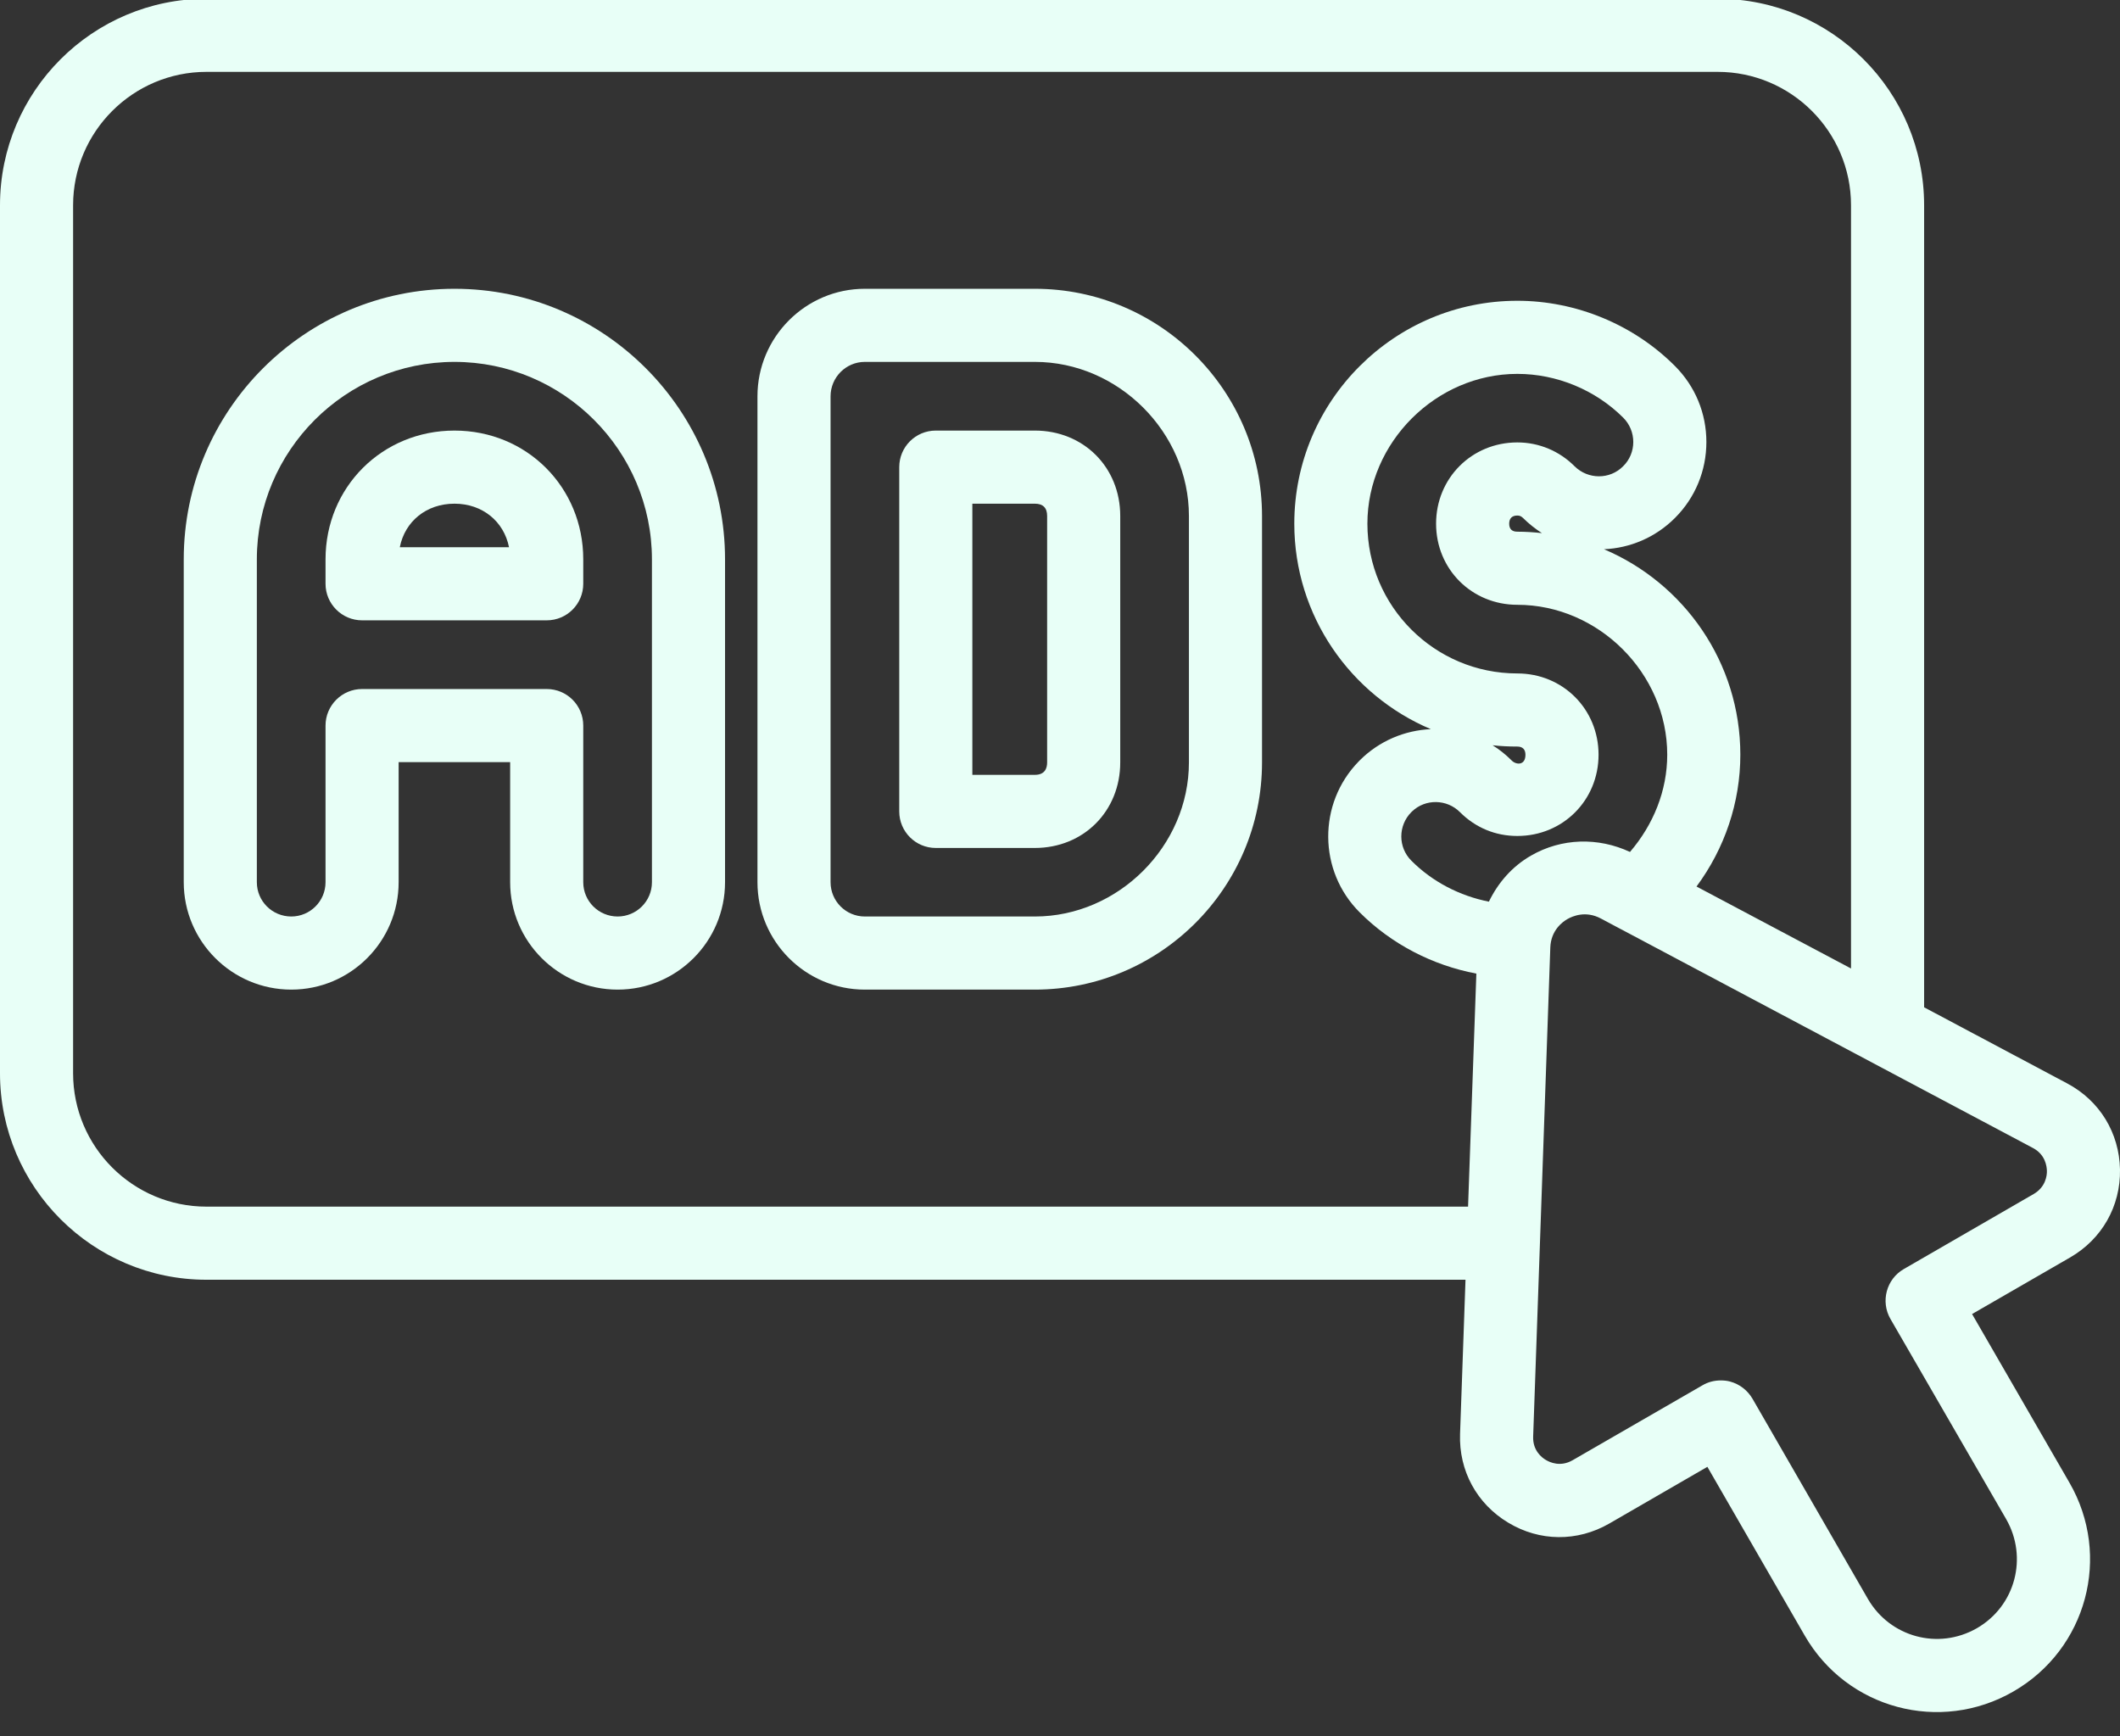
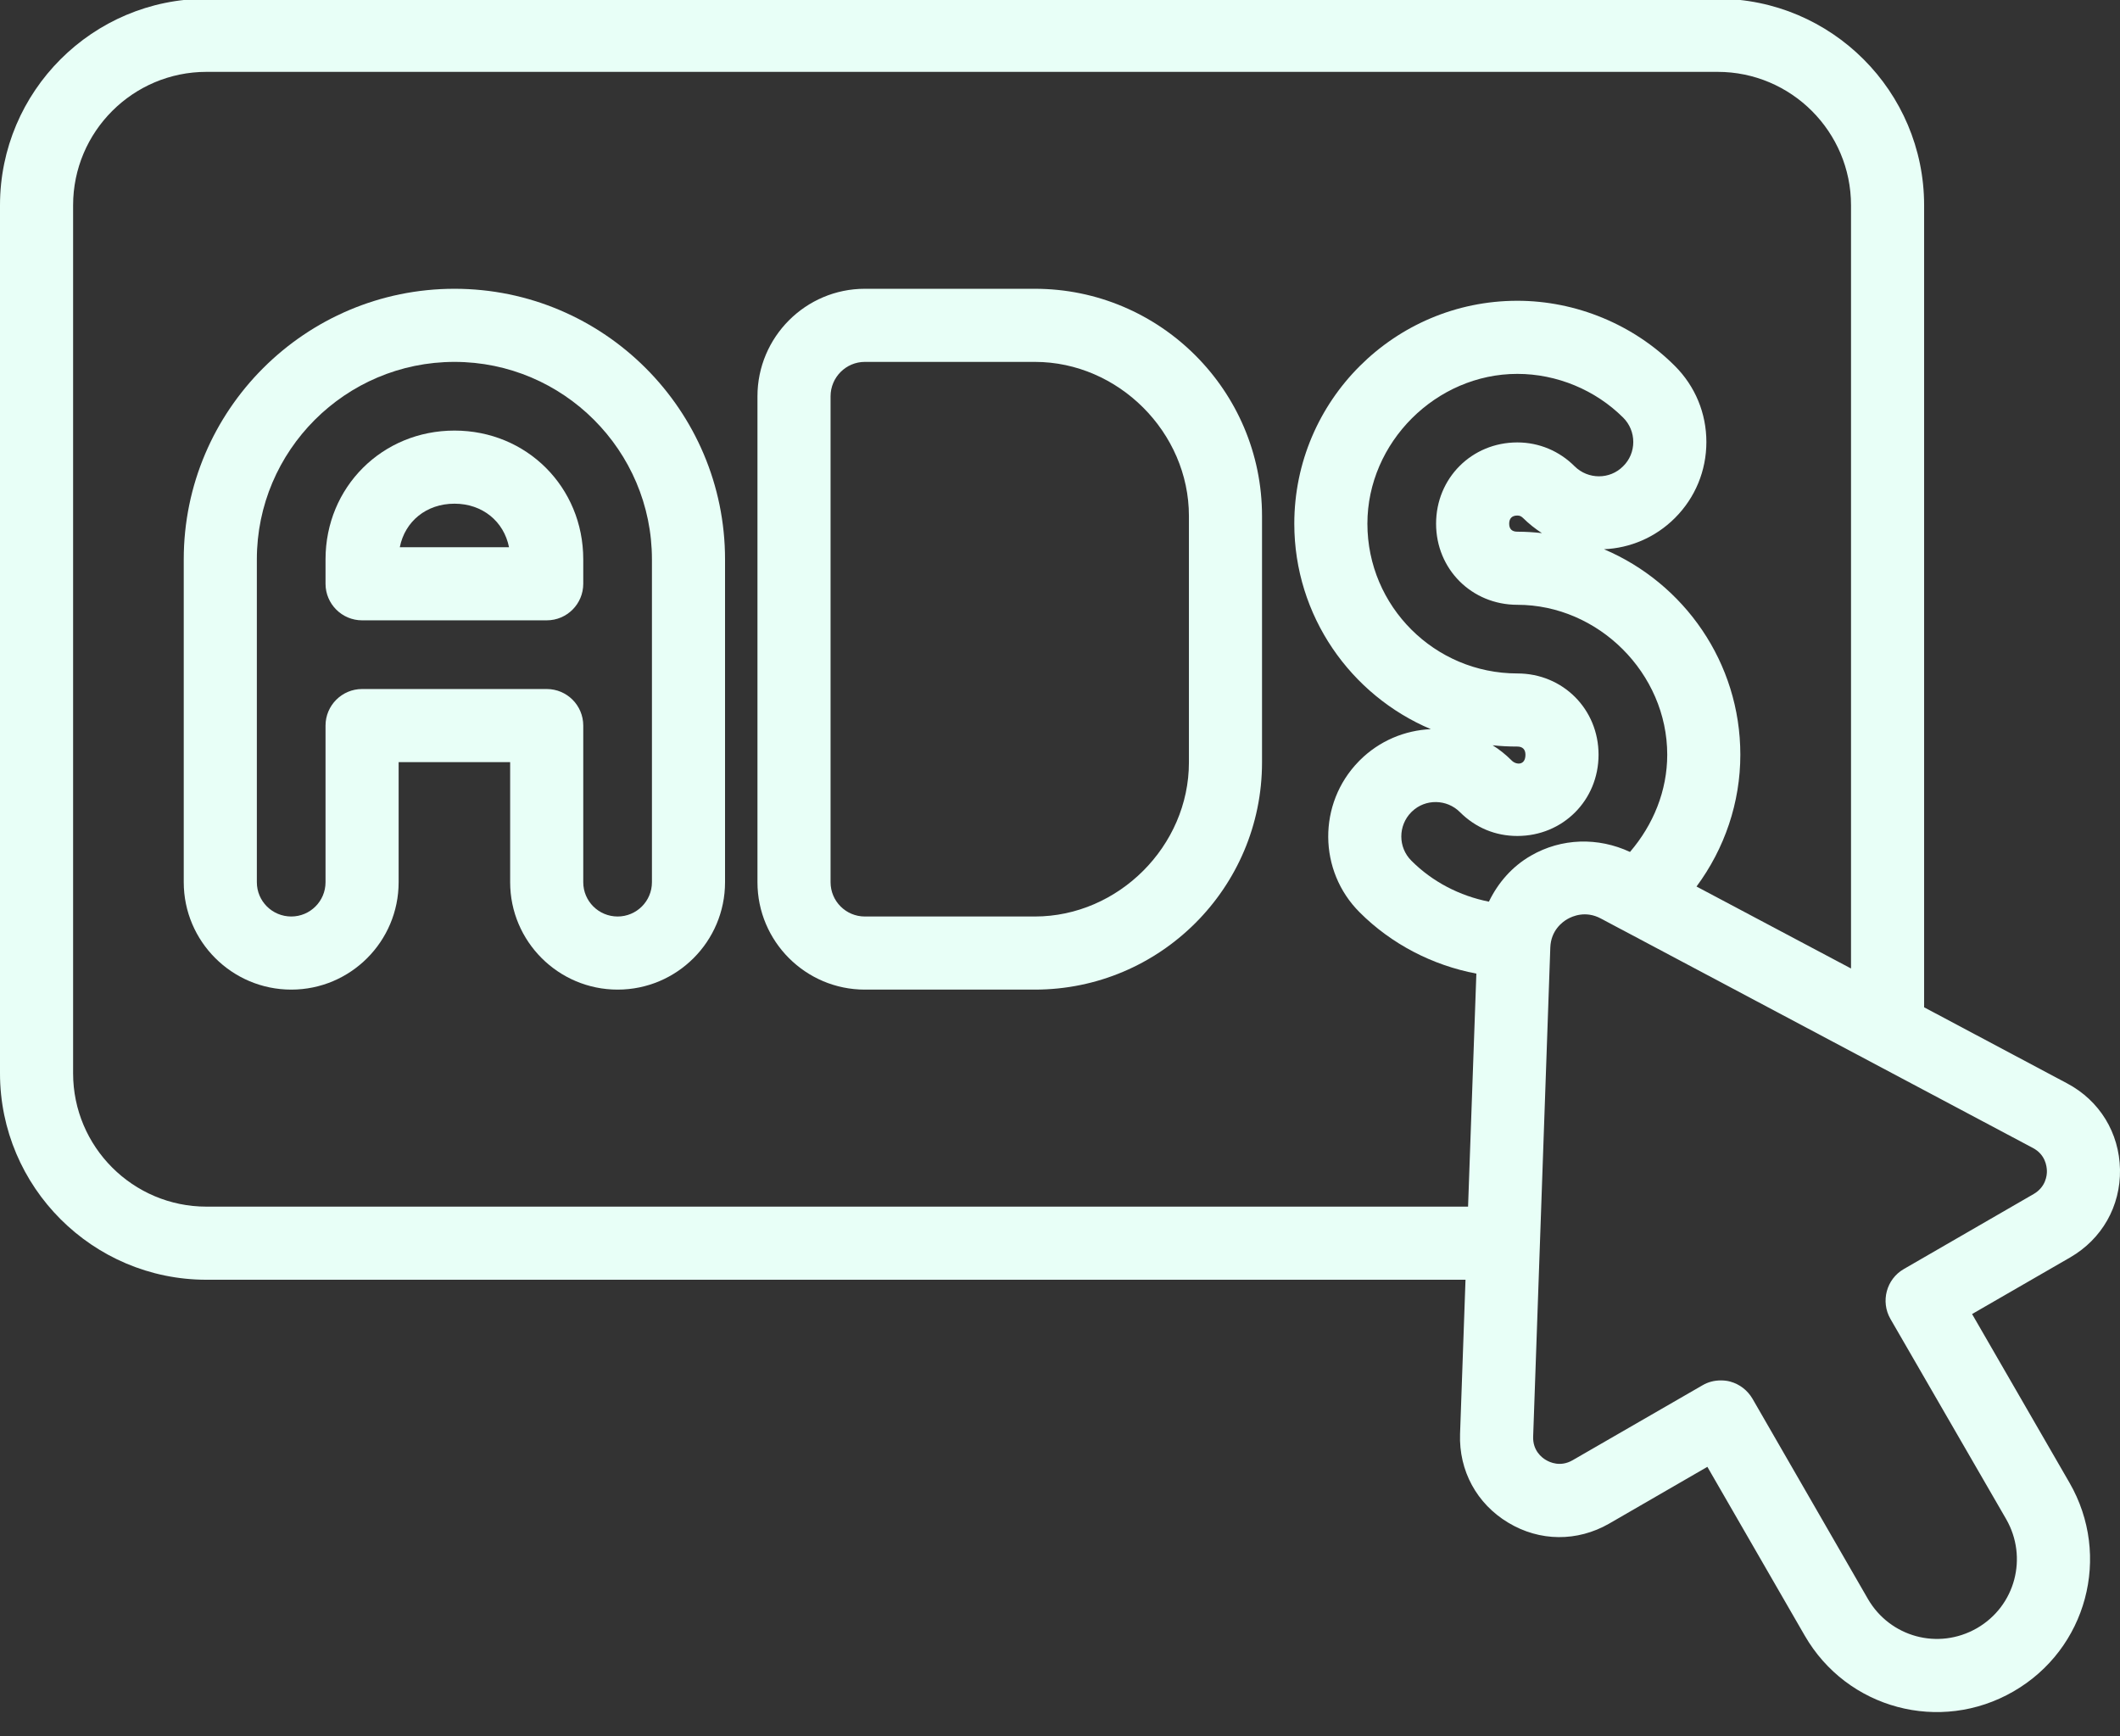
<svg xmlns="http://www.w3.org/2000/svg" fill="#000000" height="47.5" preserveAspectRatio="xMidYMid meet" version="1" viewBox="3.0 8.6 58.0 47.5" width="58" zoomAndPan="magnify">
  <rect x="3.0" y="8.6" width="58.0" height="47.5" fill="#333333" stroke="none" />
  <g fill="#e8fff7" id="change1_1">
    <path d="M 5 14.215 C 5 12.203 6.637 10.566 8.648 10.566 L 49.992 10.566 C 52.004 10.566 53.641 12.203 53.641 14.215 L 53.641 35.094 L 49.414 32.852 C 50.184 31.812 50.613 30.555 50.613 29.246 C 50.613 26.723 49.074 24.555 46.883 23.625 C 47.59 23.594 48.285 23.309 48.824 22.77 C 49.379 22.215 49.684 21.477 49.684 20.691 C 49.684 19.906 49.379 19.168 48.824 18.613 C 47.691 17.477 46.117 16.828 44.512 16.828 C 41.148 16.828 38.41 19.562 38.41 22.926 C 38.41 25.449 39.953 27.621 42.145 28.547 C 41.438 28.578 40.738 28.863 40.199 29.402 C 40.191 29.41 40.18 29.422 40.168 29.434 C 39.051 30.582 39.062 32.426 40.199 33.559 C 41.066 34.426 42.191 35.008 43.391 35.234 L 43.164 41.609 L 8.648 41.609 C 6.637 41.609 5 39.973 5 37.961 Z M 59 40.629 C 59.004 40.754 58.969 41.07 58.641 41.262 L 55.086 43.316 C 54.609 43.59 54.445 44.203 54.719 44.68 L 57.887 50.16 C 58.484 51.203 58.141 52.531 57.086 53.141 C 56.023 53.75 54.707 53.379 54.105 52.344 L 50.945 46.863 C 50.809 46.633 50.594 46.465 50.336 46.395 C 50.25 46.371 50.164 46.363 50.078 46.363 C 49.902 46.363 49.73 46.406 49.578 46.496 L 46.023 48.547 C 45.691 48.738 45.402 48.605 45.293 48.539 C 45.184 48.477 44.93 48.281 44.945 47.898 C 45.098 43.527 45.32 37.254 45.414 34.523 C 45.43 34.051 45.746 33.82 45.883 33.742 C 46.02 33.664 46.379 33.504 46.797 33.727 L 47.348 34.02 C 47.352 34.02 47.355 34.023 47.355 34.023 L 58.617 40.004 C 58.957 40.184 58.996 40.5 59 40.629 Z M 45.184 23.184 C 44.965 23.16 44.738 23.145 44.512 23.145 C 44.363 23.145 44.289 23.07 44.289 22.926 C 44.289 22.781 44.367 22.703 44.512 22.703 C 44.578 22.703 44.617 22.723 44.668 22.77 C 44.828 22.93 45.004 23.066 45.184 23.184 Z M 43.836 28.988 C 44.055 29.012 44.281 29.023 44.512 29.023 C 44.656 29.023 44.734 29.102 44.734 29.246 C 44.734 29.551 44.473 29.523 44.359 29.406 C 44.195 29.242 44.02 29.102 43.836 28.988 Z M 44.512 31.469 C 45.758 31.469 46.734 30.492 46.734 29.246 C 46.734 28 45.758 27.023 44.512 27.023 C 42.25 27.023 40.41 25.188 40.41 22.926 C 40.41 20.703 42.289 18.828 44.512 18.828 C 45.59 18.828 46.648 19.266 47.41 20.027 C 47.586 20.203 47.684 20.441 47.684 20.691 C 47.684 20.941 47.586 21.18 47.406 21.355 C 47.043 21.723 46.449 21.719 46.082 21.359 C 45.664 20.938 45.105 20.703 44.512 20.703 C 43.266 20.703 42.289 21.68 42.289 22.926 C 42.289 24.172 43.266 25.145 44.512 25.145 C 46.734 25.145 48.613 27.023 48.613 29.246 C 48.613 30.23 48.234 31.16 47.594 31.906 C 46.723 31.5 45.723 31.523 44.883 32.008 C 44.367 32.305 43.984 32.75 43.734 33.266 C 42.938 33.109 42.188 32.723 41.613 32.145 C 41.246 31.781 41.246 31.184 41.613 30.816 C 41.617 30.812 41.625 30.805 41.633 30.797 C 41.996 30.449 42.582 30.457 42.941 30.816 C 43.367 31.242 43.91 31.469 44.512 31.469 Z M 8.648 43.609 L 43.094 43.609 L 42.945 47.828 C 42.91 48.832 43.402 49.738 44.262 50.254 C 45.121 50.773 46.152 50.781 47.023 50.281 L 49.711 48.727 L 52.375 53.344 C 53.531 55.348 56.078 56.031 58.086 54.871 C 60.09 53.715 60.777 51.168 59.617 49.16 L 56.953 44.547 L 59.641 42.996 C 60.508 42.492 61.016 41.598 61 40.594 C 60.98 39.59 60.445 38.711 59.555 38.238 L 55.641 36.156 L 55.641 14.215 C 55.641 11.098 53.105 8.566 49.992 8.566 L 8.648 8.566 C 5.535 8.566 3 11.098 3 14.215 L 3 37.961 C 3 41.074 5.535 43.609 8.648 43.609" fill="inherit" />
    <path d="M 15.434 22.379 C 16.199 22.379 16.785 22.863 16.926 23.57 L 13.938 23.57 C 14.078 22.863 14.664 22.379 15.434 22.379 Z M 12.906 25.57 L 17.957 25.57 C 18.512 25.57 18.957 25.121 18.957 24.57 L 18.957 23.902 C 18.957 21.926 17.41 20.379 15.434 20.379 C 13.457 20.379 11.906 21.926 11.906 23.902 L 11.906 24.57 C 11.906 25.121 12.355 25.57 12.906 25.57" fill="inherit" />
    <path d="M 10.027 23.902 C 10.027 20.926 12.453 18.5 15.434 18.5 C 18.41 18.5 20.836 20.926 20.836 23.902 L 20.836 32.734 C 20.836 33.254 20.414 33.672 19.898 33.672 C 19.379 33.672 18.957 33.254 18.957 32.734 L 18.957 28.449 C 18.957 27.898 18.512 27.449 17.957 27.449 L 12.906 27.449 C 12.355 27.449 11.906 27.898 11.906 28.449 L 11.906 32.734 C 11.906 33.254 11.484 33.672 10.969 33.672 C 10.449 33.672 10.027 33.254 10.027 32.734 Z M 10.969 35.672 C 12.59 35.672 13.906 34.355 13.906 32.734 L 13.906 29.449 L 16.957 29.449 L 16.957 32.734 C 16.957 34.355 18.277 35.672 19.898 35.672 C 21.52 35.672 22.836 34.355 22.836 32.734 L 22.836 23.902 C 22.836 19.82 19.516 16.5 15.434 16.5 C 11.352 16.5 8.027 19.82 8.027 23.902 L 8.027 32.734 C 8.027 34.355 9.348 35.672 10.969 35.672" fill="inherit" />
-     <path d="M 29.602 22.379 L 31.312 22.379 C 31.535 22.379 31.648 22.492 31.648 22.715 L 31.648 29.457 C 31.648 29.613 31.59 29.797 31.312 29.797 L 29.602 29.797 Z M 28.602 31.797 L 31.312 31.797 C 32.645 31.797 33.648 30.789 33.648 29.457 L 33.648 22.715 C 33.648 21.383 32.645 20.379 31.312 20.379 L 28.602 20.379 C 28.047 20.379 27.602 20.828 27.602 21.379 L 27.602 30.797 C 27.602 31.348 28.047 31.797 28.602 31.797" fill="inherit" />
    <path d="M 25.723 19.441 C 25.723 18.922 26.145 18.5 26.66 18.5 L 31.312 18.5 C 33.598 18.5 35.527 20.43 35.527 22.715 L 35.527 29.457 C 35.527 31.742 33.598 33.672 31.312 33.672 L 26.66 33.672 C 26.145 33.672 25.723 33.254 25.723 32.734 Z M 26.66 35.672 L 31.312 35.672 C 34.738 35.672 37.527 32.887 37.527 29.457 L 37.527 22.715 C 37.527 19.289 34.738 16.5 31.312 16.5 L 26.66 16.5 C 25.043 16.5 23.723 17.82 23.723 19.441 L 23.723 32.734 C 23.723 34.355 25.043 35.672 26.66 35.672" fill="inherit" />
  </g>
</svg>